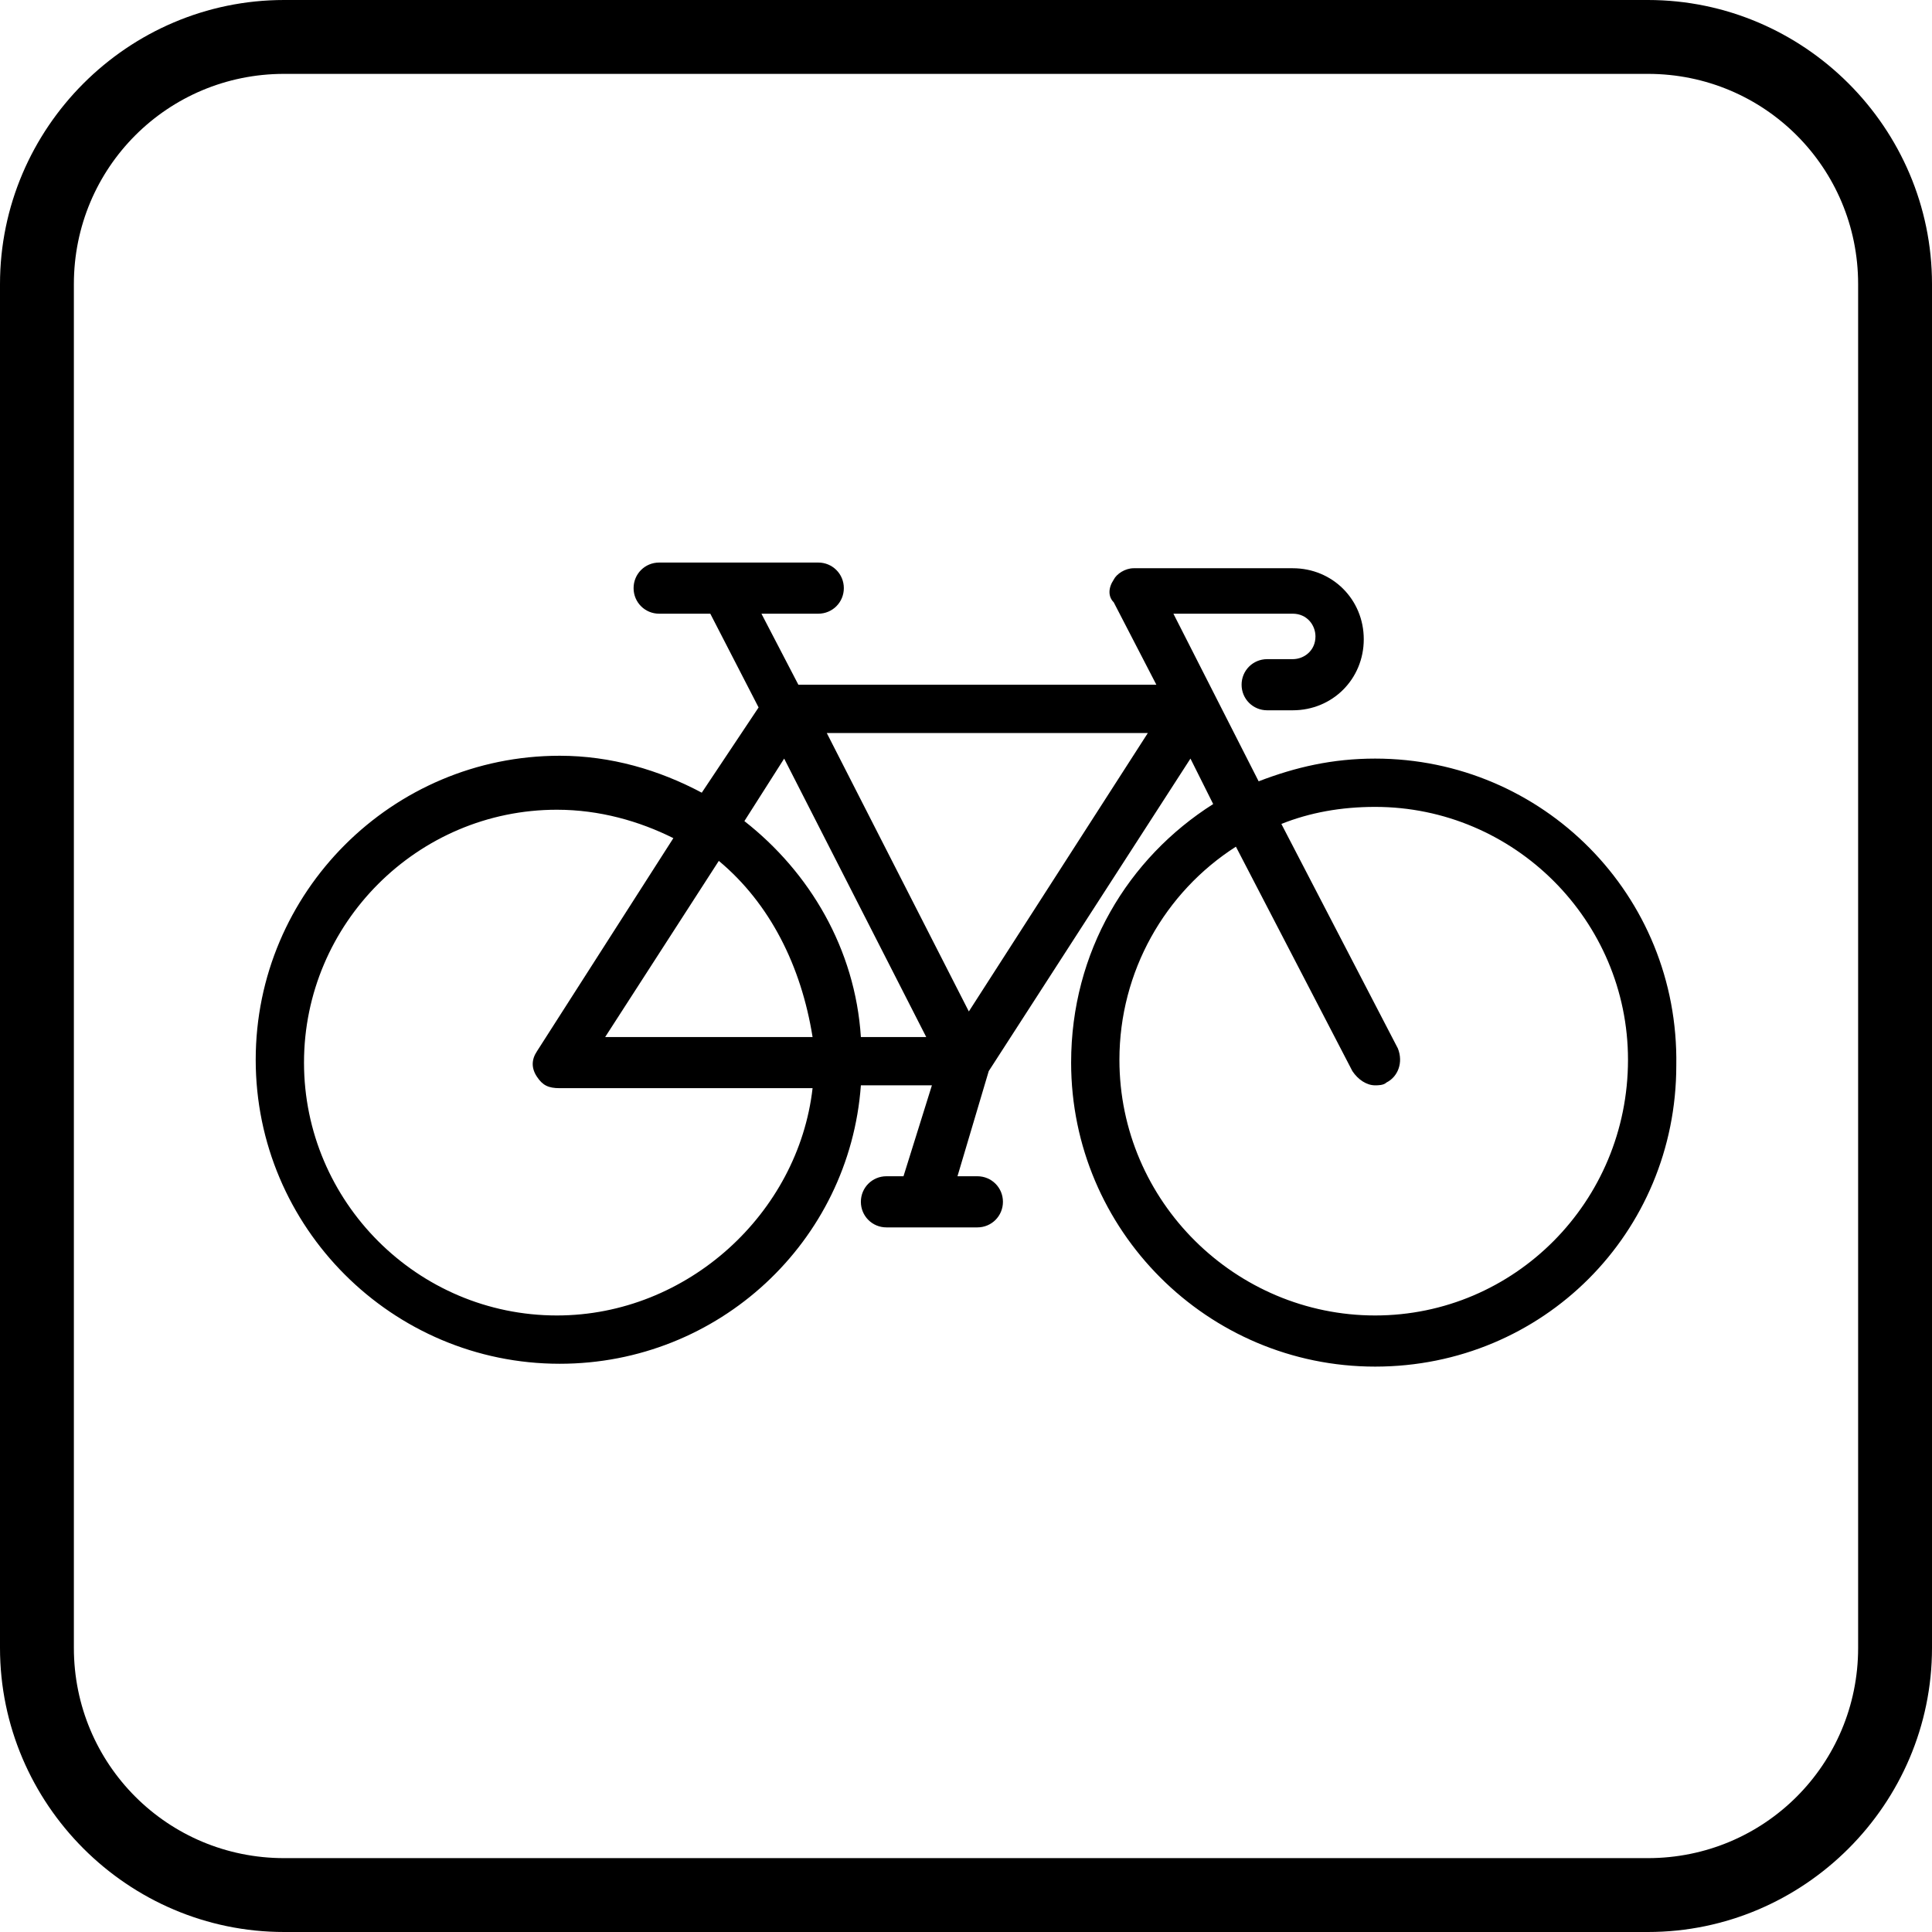
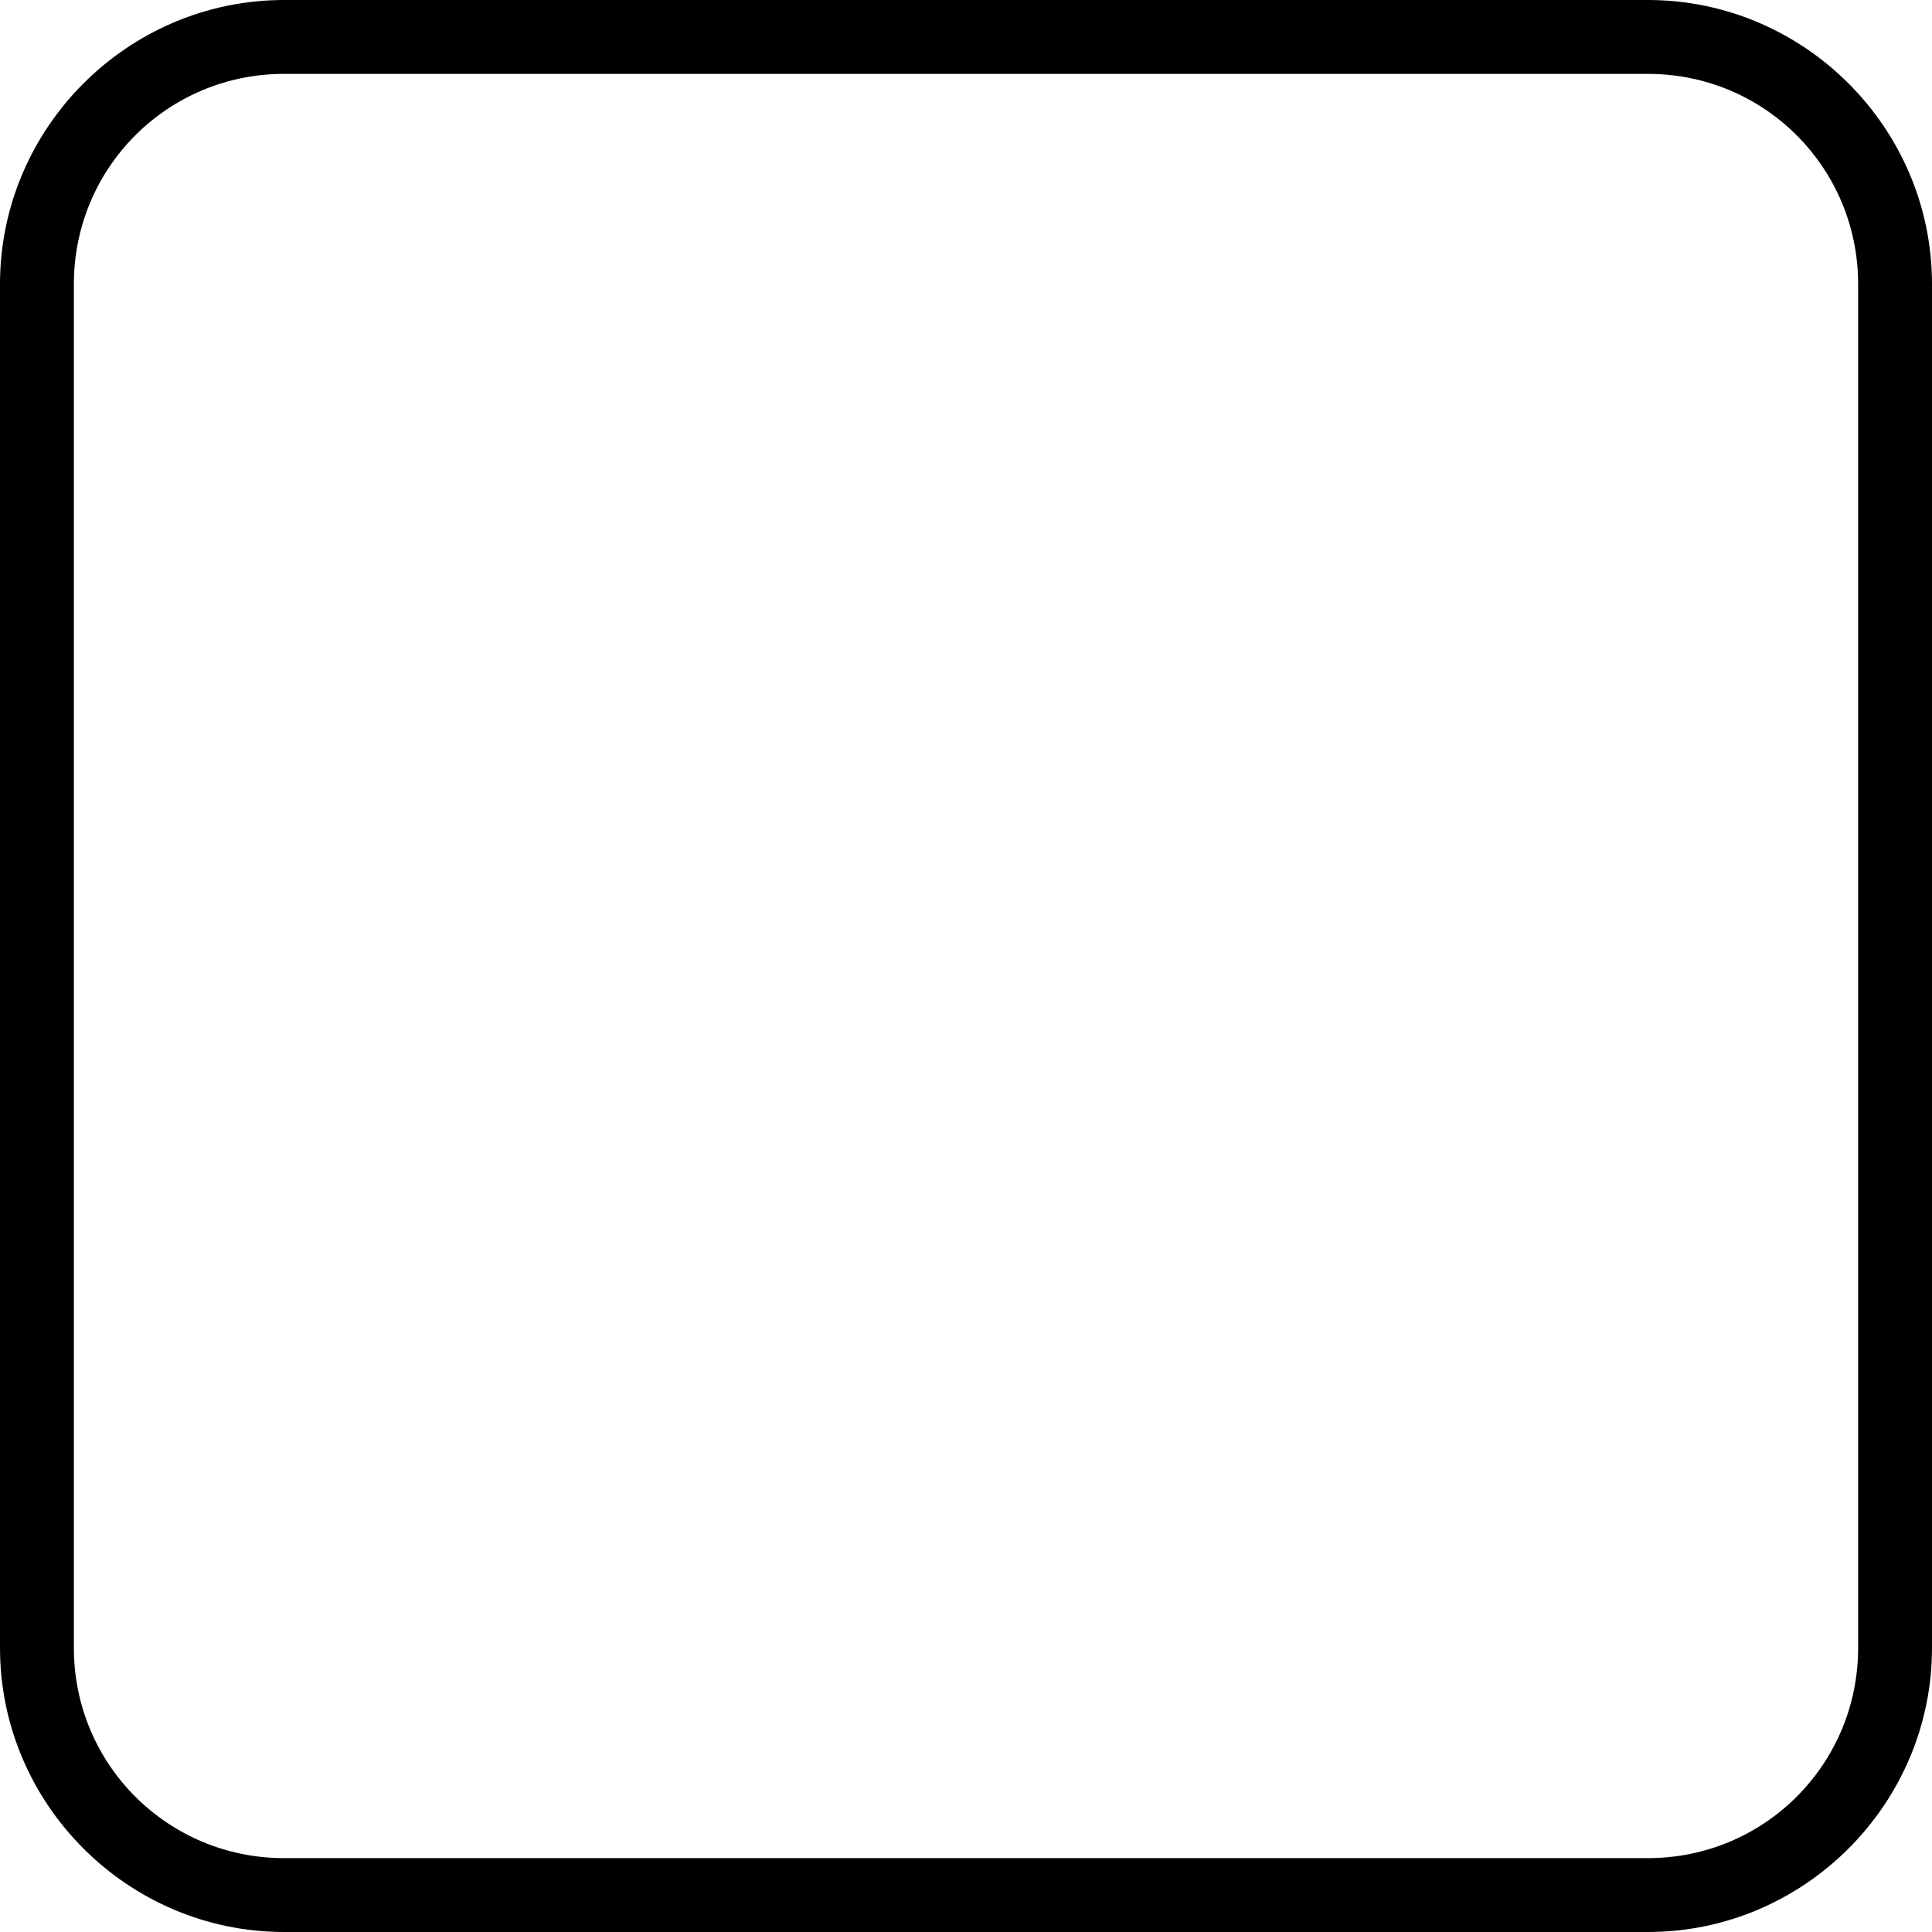
<svg xmlns="http://www.w3.org/2000/svg" version="1.1" id="Capa_1" x="0px" y="0px" viewBox="0 0 68 68" style="enable-background:new 0 0 68 68;" xml:space="preserve">
  <path d="M58,68H10C4.5,68,0,63.5,0,58V10C0,4.5,4.5,0,10,0h48c5.5,0,10,4.5,10,10v48C68,63.5,63.5,68,58,68z M10,2.6  c-4.1,0-7.4,3.3-7.4,7.4v48c0,4.1,3.3,7.4,7.4,7.4h48c4.1,0,7.4-3.3,7.4-7.4V10c0-4.1-3.3-7.4-7.4-7.4H10z" />
-   <path d="M48.4,26.7c-1.5,0-2.8,0.3-4.1,0.8l-3-5.9h4.2c0.5,0,0.8,0.4,0.8,0.8c0,0.5-0.4,0.8-0.8,0.8h-0.9c-0.5,0-0.9,0.4-0.9,0.9  s0.4,0.9,0.9,0.9h0.9c1.4,0,2.5-1.1,2.5-2.5c0-1.4-1.1-2.5-2.5-2.5h-5.6c-0.3,0-0.6,0.2-0.7,0.4c-0.2,0.3-0.2,0.6,0,0.8l1.5,2.9  H28.1l-1.3-2.5h2c0.5,0,0.9-0.4,0.9-0.9s-0.4-0.9-0.9-0.9h-5.6c-0.5,0-0.9,0.4-0.9,0.9s0.4,0.9,0.9,0.9H25l1.7,3.3l-2,3  c-1.5-0.8-3.2-1.3-5-1.3C13.8,26.6,9,31.4,9,37.3S13.8,48,19.7,48c5.6,0,10.2-4.3,10.6-9.8h2.5l-1,3.2h-0.6c-0.5,0-0.9,0.4-0.9,0.9  s0.4,0.9,0.9,0.9h3.2c0.5,0,0.9-0.4,0.9-0.9s-0.4-0.9-0.9-0.9h-0.7l1.1-3.7l7.1-11l0.8,1.6c-3,1.9-5,5.2-5,9.1  c0,5.9,4.8,10.7,10.7,10.7S59,43.4,59,37.5C59.1,31.5,54.3,26.7,48.4,26.7z M27.6,26.7l5,9.8h-2.3c-0.2-3.1-1.8-5.8-4.1-7.6  L27.6,26.7z M28.6,36.5h-7.3l4-6.2C27.1,31.8,28.2,34,28.6,36.5z M19.6,46.3c-4.9,0-8.9-4-8.9-8.9s4-8.9,8.9-8.9  c1.5,0,2.9,0.4,4.1,1L18.9,37c-0.2,0.3-0.2,0.6,0,0.9c0.2,0.3,0.4,0.4,0.8,0.4h8.9C28.1,42.7,24.2,46.3,19.6,46.3z M34.1,35.6  l-5-9.8h11.3L34.1,35.6z M48.4,46.3c-4.9,0-9-4-9-9c0-3.1,1.6-5.9,4.1-7.5l4.1,7.9c0.2,0.3,0.5,0.5,0.8,0.5c0.1,0,0.3,0,0.4-0.1  c0.4-0.2,0.6-0.7,0.4-1.2L45.1,29c1-0.4,2.1-0.6,3.3-0.6c4.9,0,8.9,4,8.9,8.9C57.3,42.3,53.3,46.3,48.4,46.3z" />
</svg>